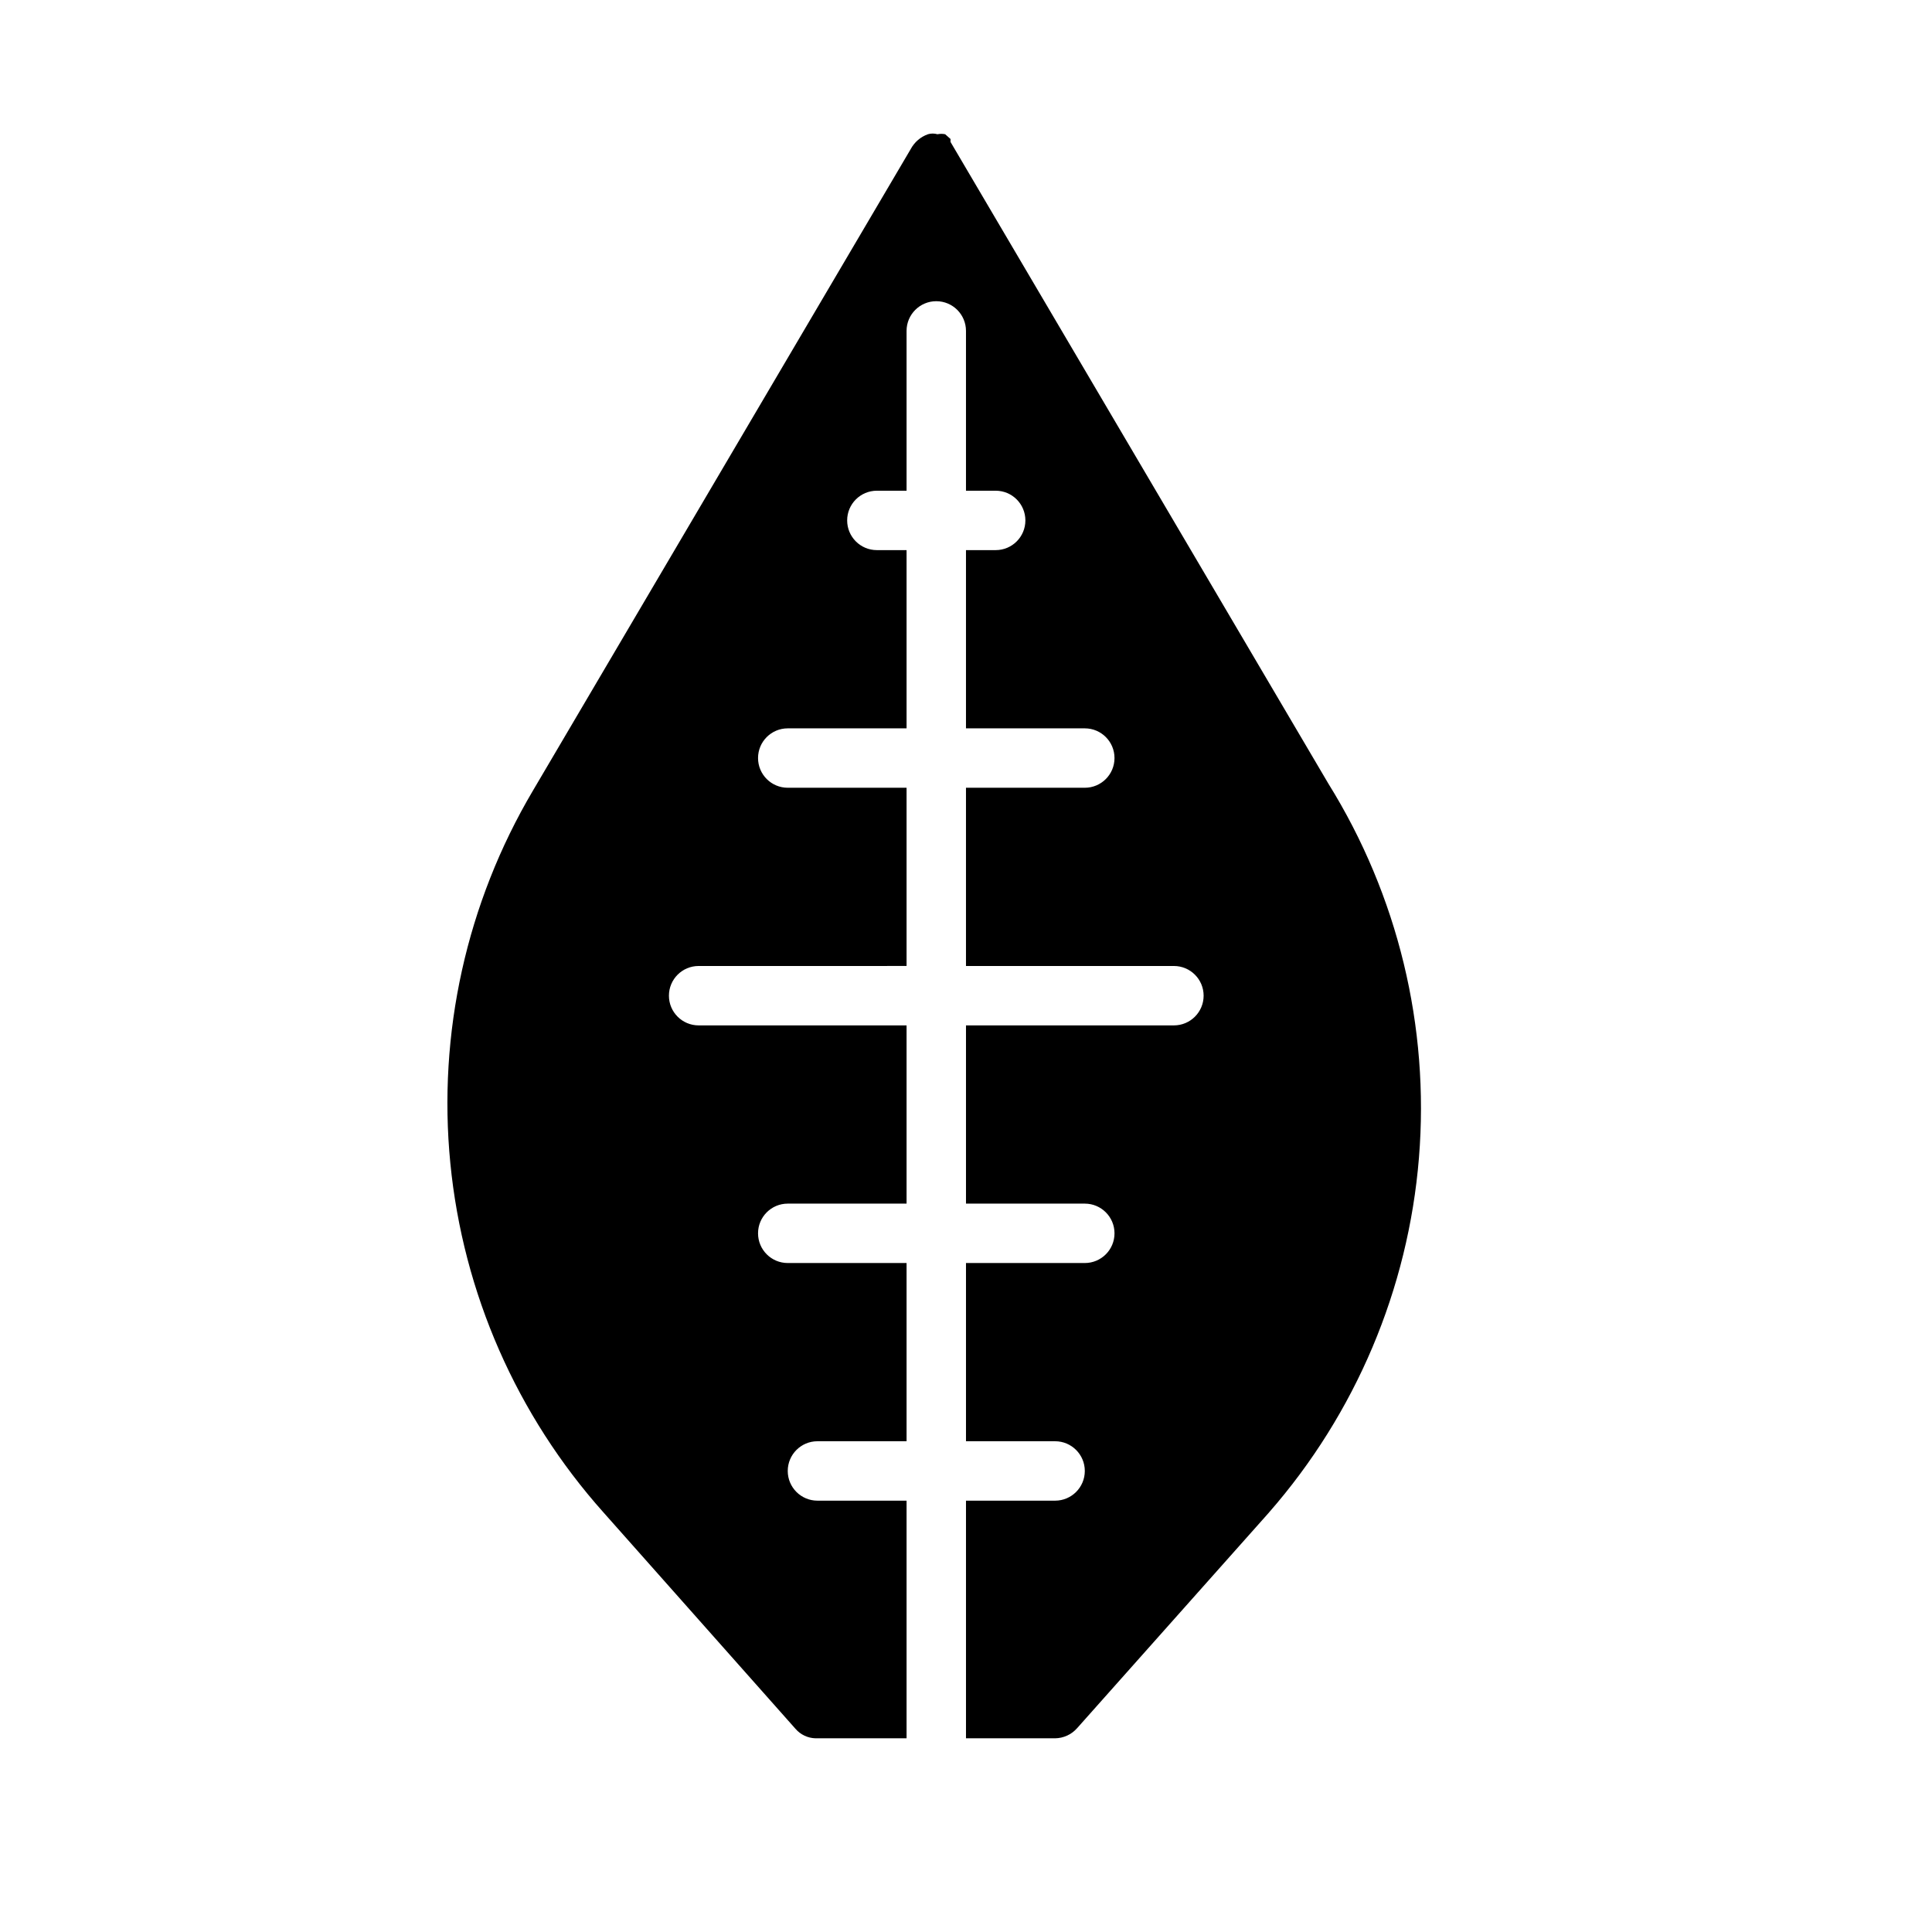
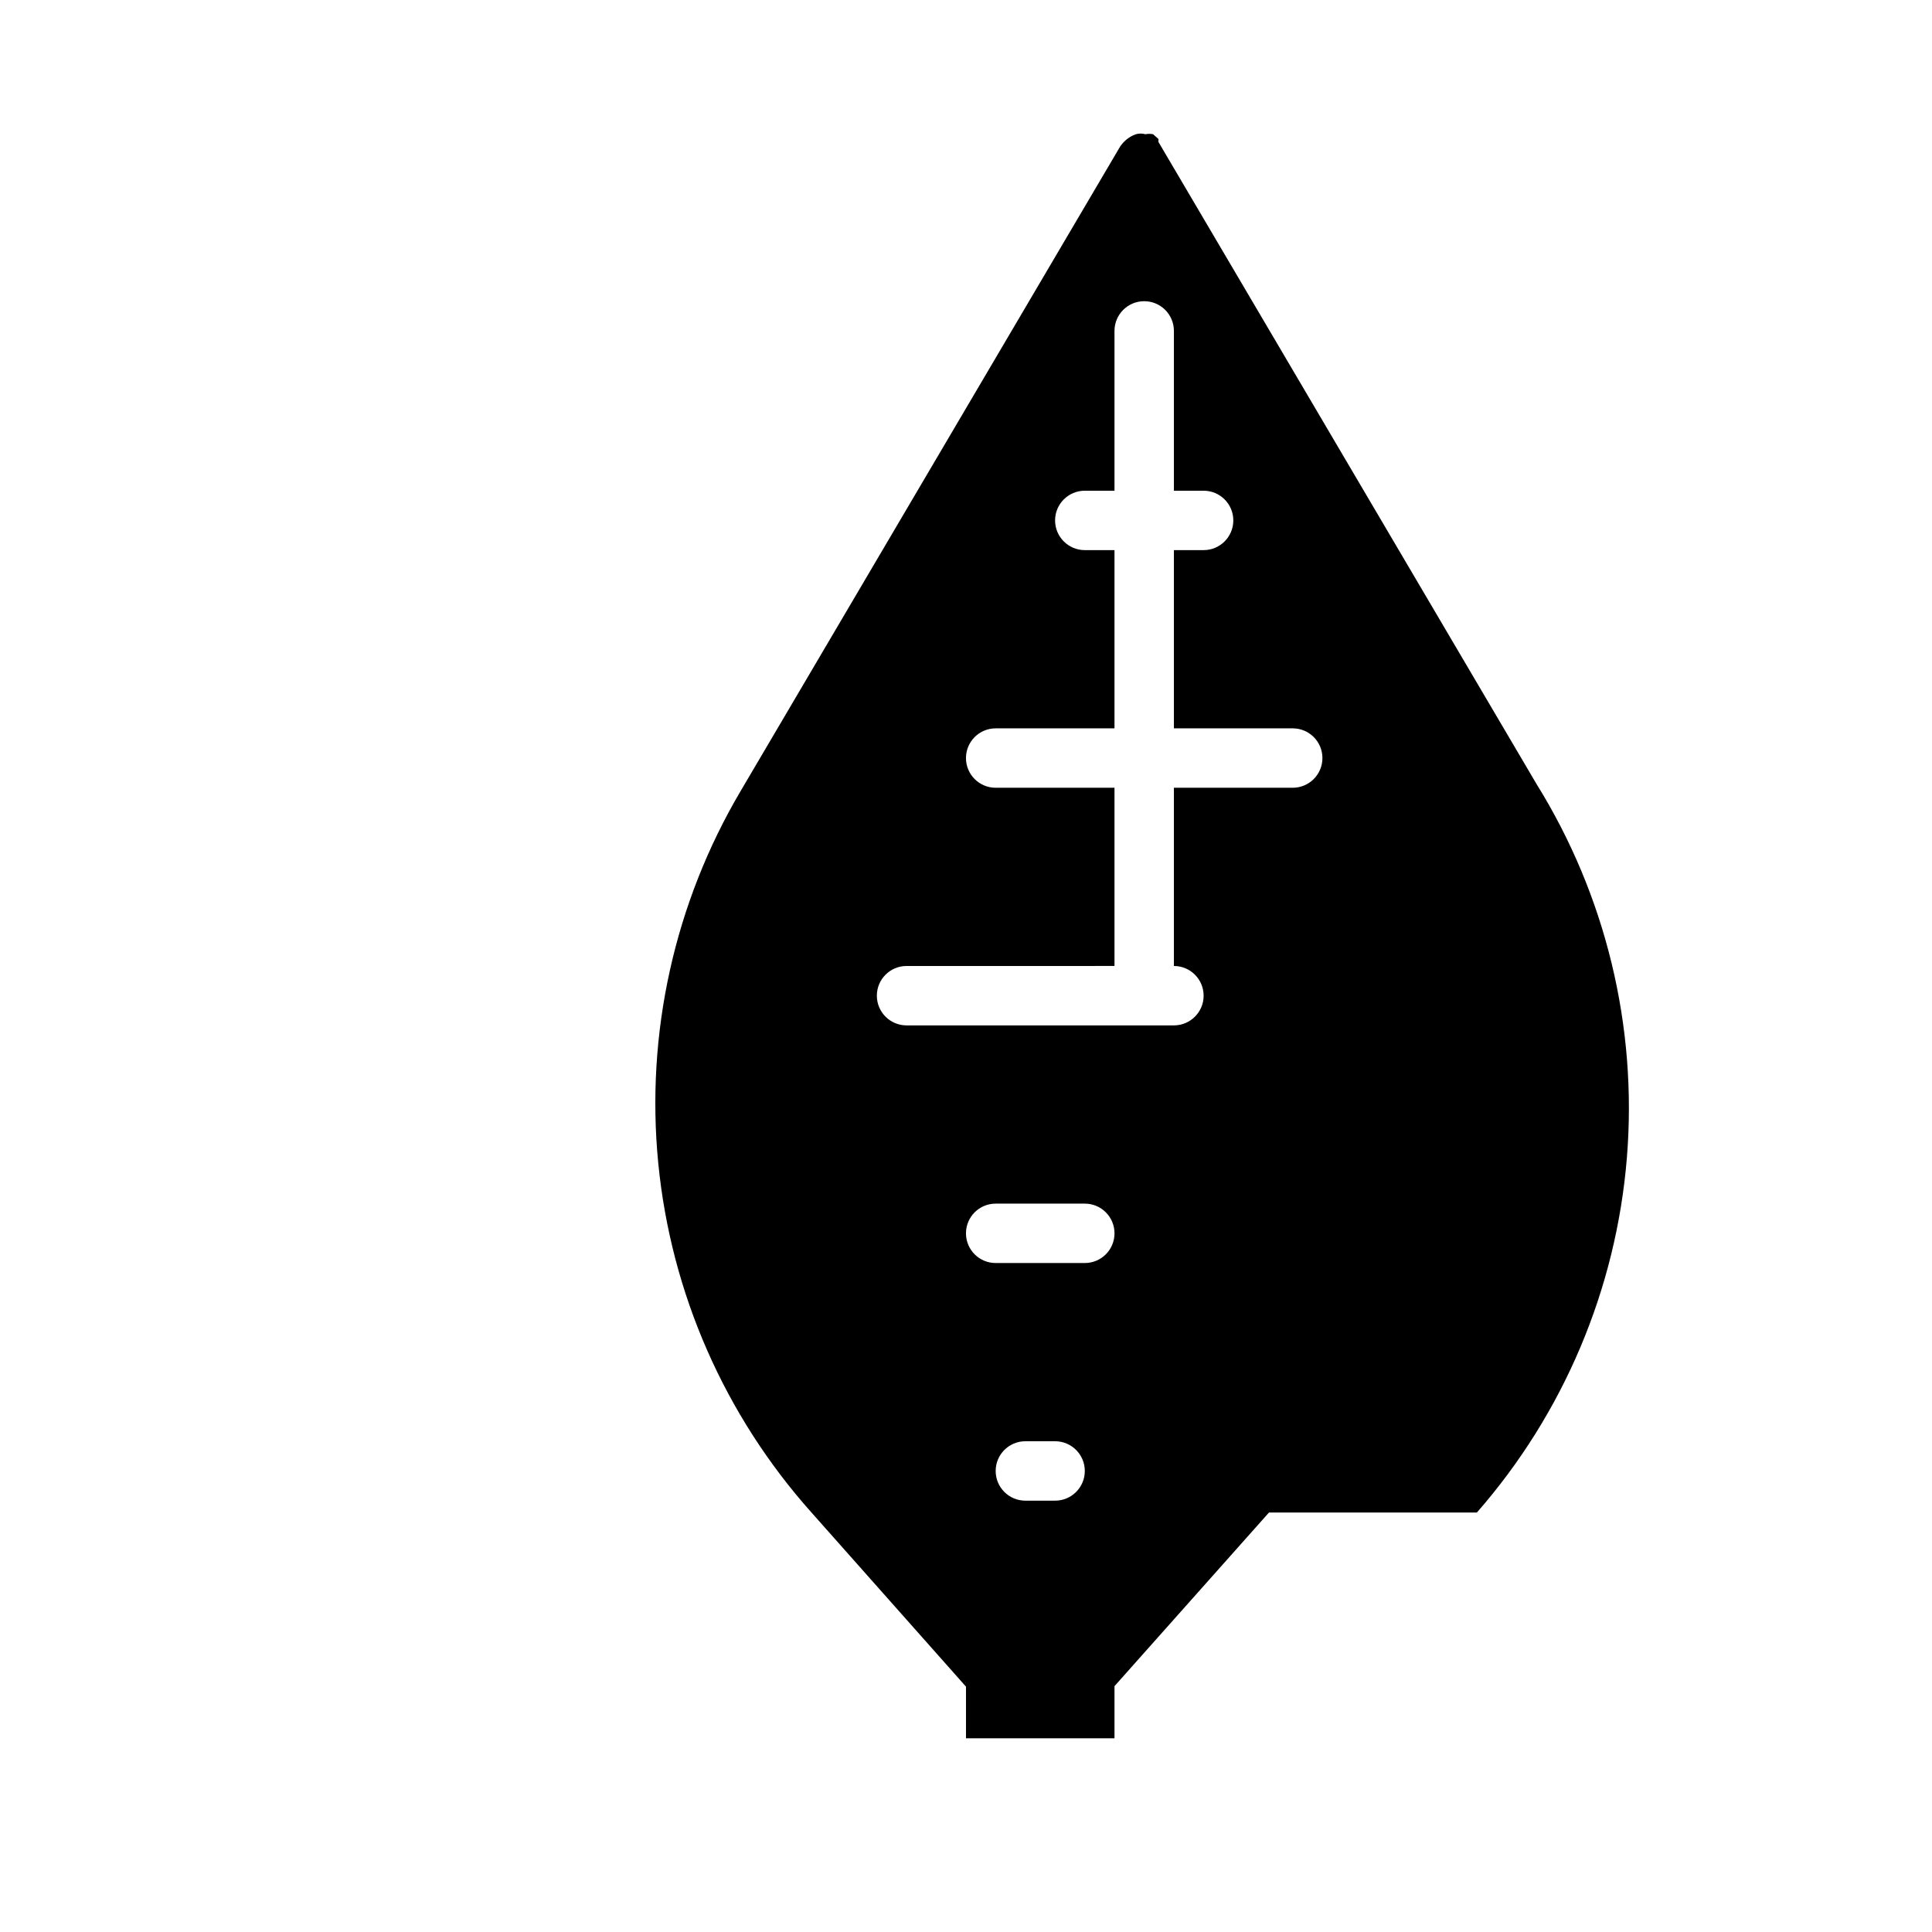
<svg xmlns="http://www.w3.org/2000/svg" fill="#000000" width="800px" height="800px" version="1.1" viewBox="144 144 512 512">
-   <path d="m480.29 544.84-50.852 57.152c-1.477 1.676-3.594 2.648-5.828 2.676h-23.613v-62.977h23.617-0.004c4.348 0 7.875-3.523 7.875-7.871 0-4.348-3.527-7.875-7.875-7.875h-23.613v-47.23h31.488c4.348 0 7.871-3.523 7.871-7.871s-3.523-7.871-7.871-7.871h-31.488v-47.234h55.105-0.004c4.348 0 7.875-3.523 7.875-7.871s-3.527-7.871-7.875-7.871h-55.102v-47.234h31.488c4.348 0 7.871-3.523 7.871-7.871 0-4.348-3.523-7.871-7.871-7.871h-31.488v-47.234h7.871c4.348 0 7.871-3.523 7.871-7.871 0-4.348-3.523-7.871-7.871-7.871h-7.871v-42.352c0-4.348-3.527-7.871-7.875-7.871s-7.871 3.523-7.871 7.871v42.352h-7.871c-4.348 0-7.871 3.523-7.871 7.871 0 4.348 3.523 7.871 7.871 7.871h7.871v47.23l-31.488 0.004c-4.348 0-7.871 3.523-7.871 7.871 0 4.348 3.523 7.871 7.871 7.871h31.488v47.23l-55.105 0.004c-4.348 0-7.871 3.523-7.871 7.871s3.523 7.871 7.871 7.871h55.105v47.23l-31.488 0.004c-4.348 0-7.871 3.523-7.871 7.871s3.523 7.871 7.871 7.871h31.488v47.23h-23.617c-4.348 0-7.871 3.527-7.871 7.875 0 4.348 3.523 7.871 7.871 7.871h23.617v62.977h-24.086c-2.062-0.039-4.012-0.957-5.356-2.519l-50.852-57.309c-23.02-25.77-37.246-58.195-40.613-92.586-3.367-34.387 4.293-68.957 21.875-98.703l100.13-170.04c0.98-1.836 2.609-3.242 4.566-3.938 0.824-0.238 1.695-0.238 2.519 0 0.676-0.137 1.371-0.137 2.047 0l1.418 1.258v0.789l100.13 170.04c18.426 29.637 26.844 64.406 24.008 99.188s-16.77 67.734-39.754 93.992z" />
+   <path d="m480.29 544.84-50.852 57.152c-1.477 1.676-3.594 2.648-5.828 2.676h-23.613v-62.977h23.617-0.004c4.348 0 7.875-3.523 7.875-7.871 0-4.348-3.527-7.875-7.875-7.875h-23.613v-47.23h31.488c4.348 0 7.871-3.523 7.871-7.871s-3.523-7.871-7.871-7.871h-31.488v-47.234h55.105-0.004c4.348 0 7.875-3.523 7.875-7.871s-3.527-7.871-7.875-7.871v-47.234h31.488c4.348 0 7.871-3.523 7.871-7.871 0-4.348-3.523-7.871-7.871-7.871h-31.488v-47.234h7.871c4.348 0 7.871-3.523 7.871-7.871 0-4.348-3.523-7.871-7.871-7.871h-7.871v-42.352c0-4.348-3.527-7.871-7.875-7.871s-7.871 3.523-7.871 7.871v42.352h-7.871c-4.348 0-7.871 3.523-7.871 7.871 0 4.348 3.523 7.871 7.871 7.871h7.871v47.23l-31.488 0.004c-4.348 0-7.871 3.523-7.871 7.871 0 4.348 3.523 7.871 7.871 7.871h31.488v47.23l-55.105 0.004c-4.348 0-7.871 3.523-7.871 7.871s3.523 7.871 7.871 7.871h55.105v47.23l-31.488 0.004c-4.348 0-7.871 3.523-7.871 7.871s3.523 7.871 7.871 7.871h31.488v47.23h-23.617c-4.348 0-7.871 3.527-7.871 7.875 0 4.348 3.523 7.871 7.871 7.871h23.617v62.977h-24.086c-2.062-0.039-4.012-0.957-5.356-2.519l-50.852-57.309c-23.02-25.77-37.246-58.195-40.613-92.586-3.367-34.387 4.293-68.957 21.875-98.703l100.13-170.04c0.98-1.836 2.609-3.242 4.566-3.938 0.824-0.238 1.695-0.238 2.519 0 0.676-0.137 1.371-0.137 2.047 0l1.418 1.258v0.789l100.13 170.04c18.426 29.637 26.844 64.406 24.008 99.188s-16.77 67.734-39.754 93.992z" />
</svg>